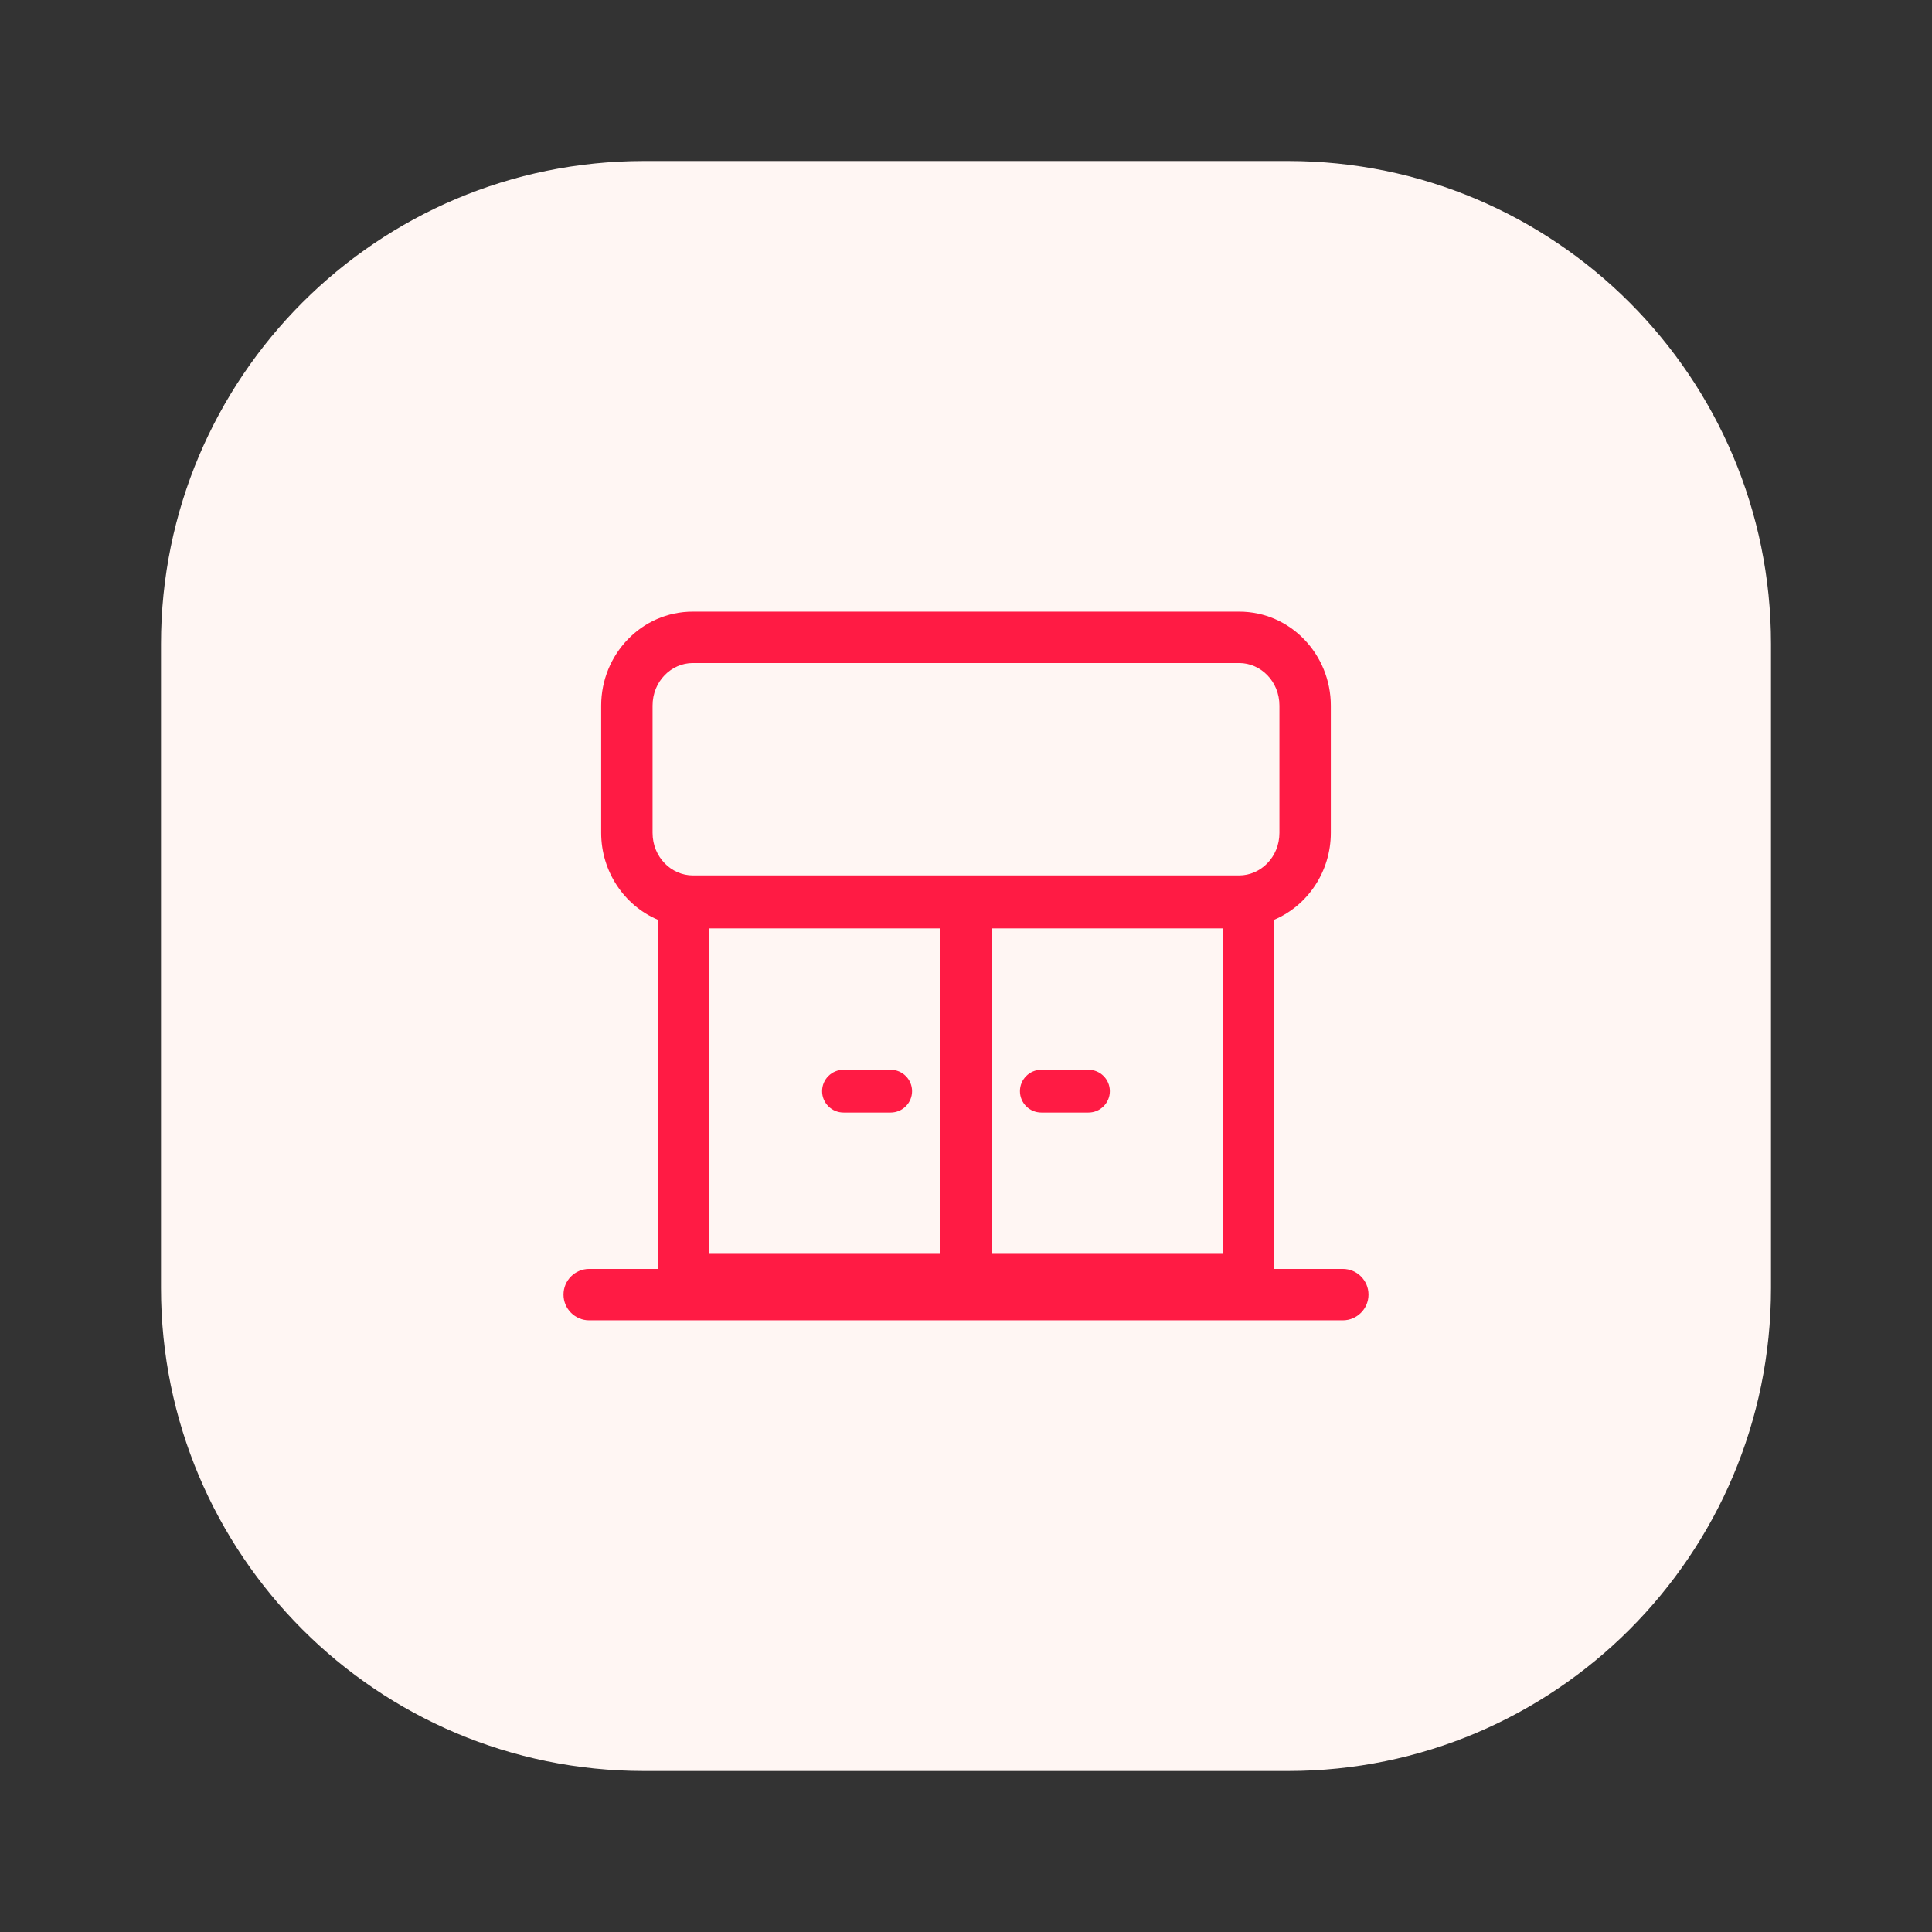
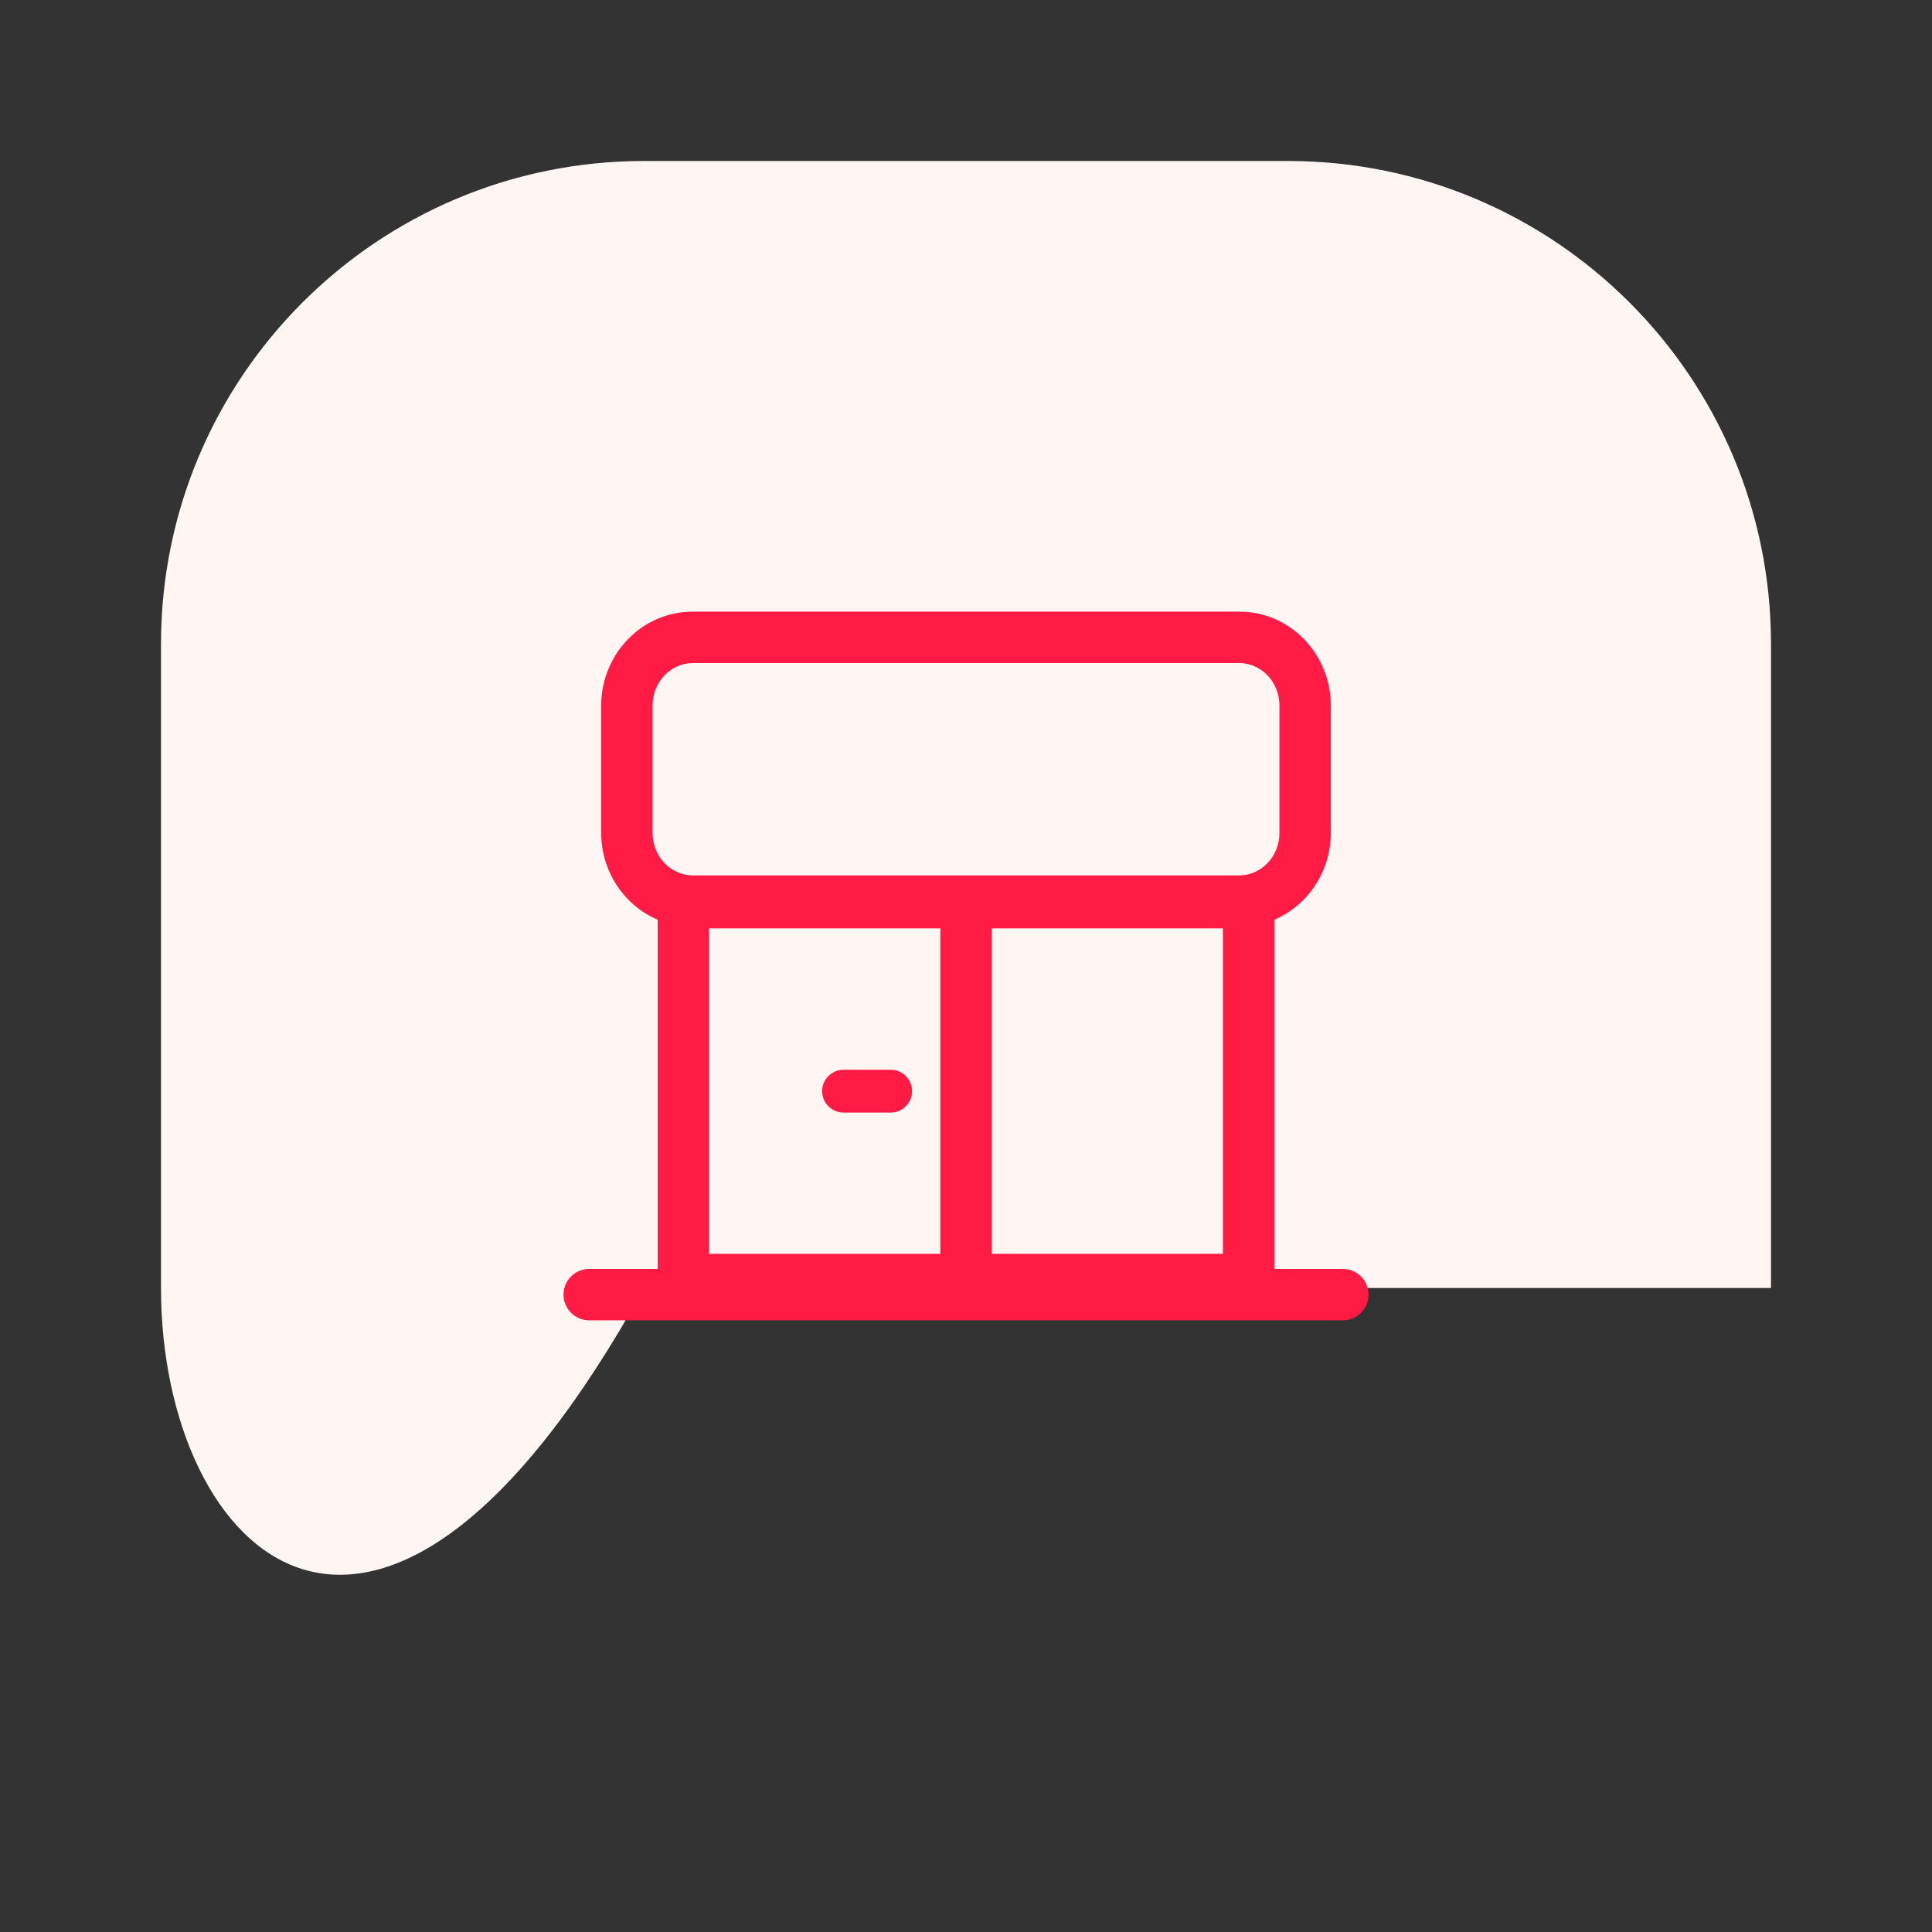
<svg xmlns="http://www.w3.org/2000/svg" width="48" height="48" viewBox="0 0 48 48" fill="none">
  <rect x="0" y="0" width="48" height="48" fill="#333333" stroke="none" />
-   <path d="M4 16C4 9.373 9.373 4 16 4H32C38.627 4 44 9.373 44 16V32C44 38.627 38.627 44 32 44H16C9.373 44 4 38.627 4 32V16Z" fill="#FFF6F3" />
+   <path d="M4 16C4 9.373 9.373 4 16 4H32C38.627 4 44 9.373 44 16V32H16C9.373 44 4 38.627 4 32V16Z" fill="#FFF6F3" />
  <path d="M20.425 27.11C20.425 26.816 20.664 26.578 20.957 26.578H22.128C22.421 26.578 22.66 26.816 22.66 27.11C22.66 27.403 22.421 27.641 22.128 27.641H20.957C20.664 27.641 20.425 27.403 20.425 27.11Z" fill="#FF1B44" />
-   <path d="M25.872 26.578C25.578 26.578 25.34 26.816 25.34 27.11C25.34 27.403 25.578 27.641 25.872 27.641H27.043C27.336 27.641 27.574 27.403 27.574 27.11C27.574 26.816 27.336 26.578 27.043 26.578H25.872Z" fill="#FF1B44" />
  <path fill-rule="evenodd" clip-rule="evenodd" d="M14.936 17.531C14.936 16.262 15.935 15.196 17.213 15.196H30.787C32.065 15.196 33.064 16.262 33.064 17.531V20.692C33.064 21.652 32.492 22.496 31.66 22.85V31.526H33.362C33.714 31.526 34 31.812 34 32.164C34 32.517 33.714 32.803 33.362 32.803H14.638C14.286 32.803 14 32.517 14 32.164C14 31.812 14.286 31.526 14.638 31.526H16.34V22.85C15.508 22.496 14.936 21.652 14.936 20.692V17.531ZM17.213 16.473C16.681 16.473 16.213 16.925 16.213 17.531V20.692C16.213 21.297 16.681 21.75 17.213 21.75H30.787C31.319 21.75 31.787 21.297 31.787 20.692V17.531C31.787 16.925 31.319 16.473 30.787 16.473H17.213ZM23.362 23.065H17.617V31.151H23.362V23.065ZM24.638 31.151H30.383V23.065H24.638V31.151Z" fill="#FF1B44" />
</svg>